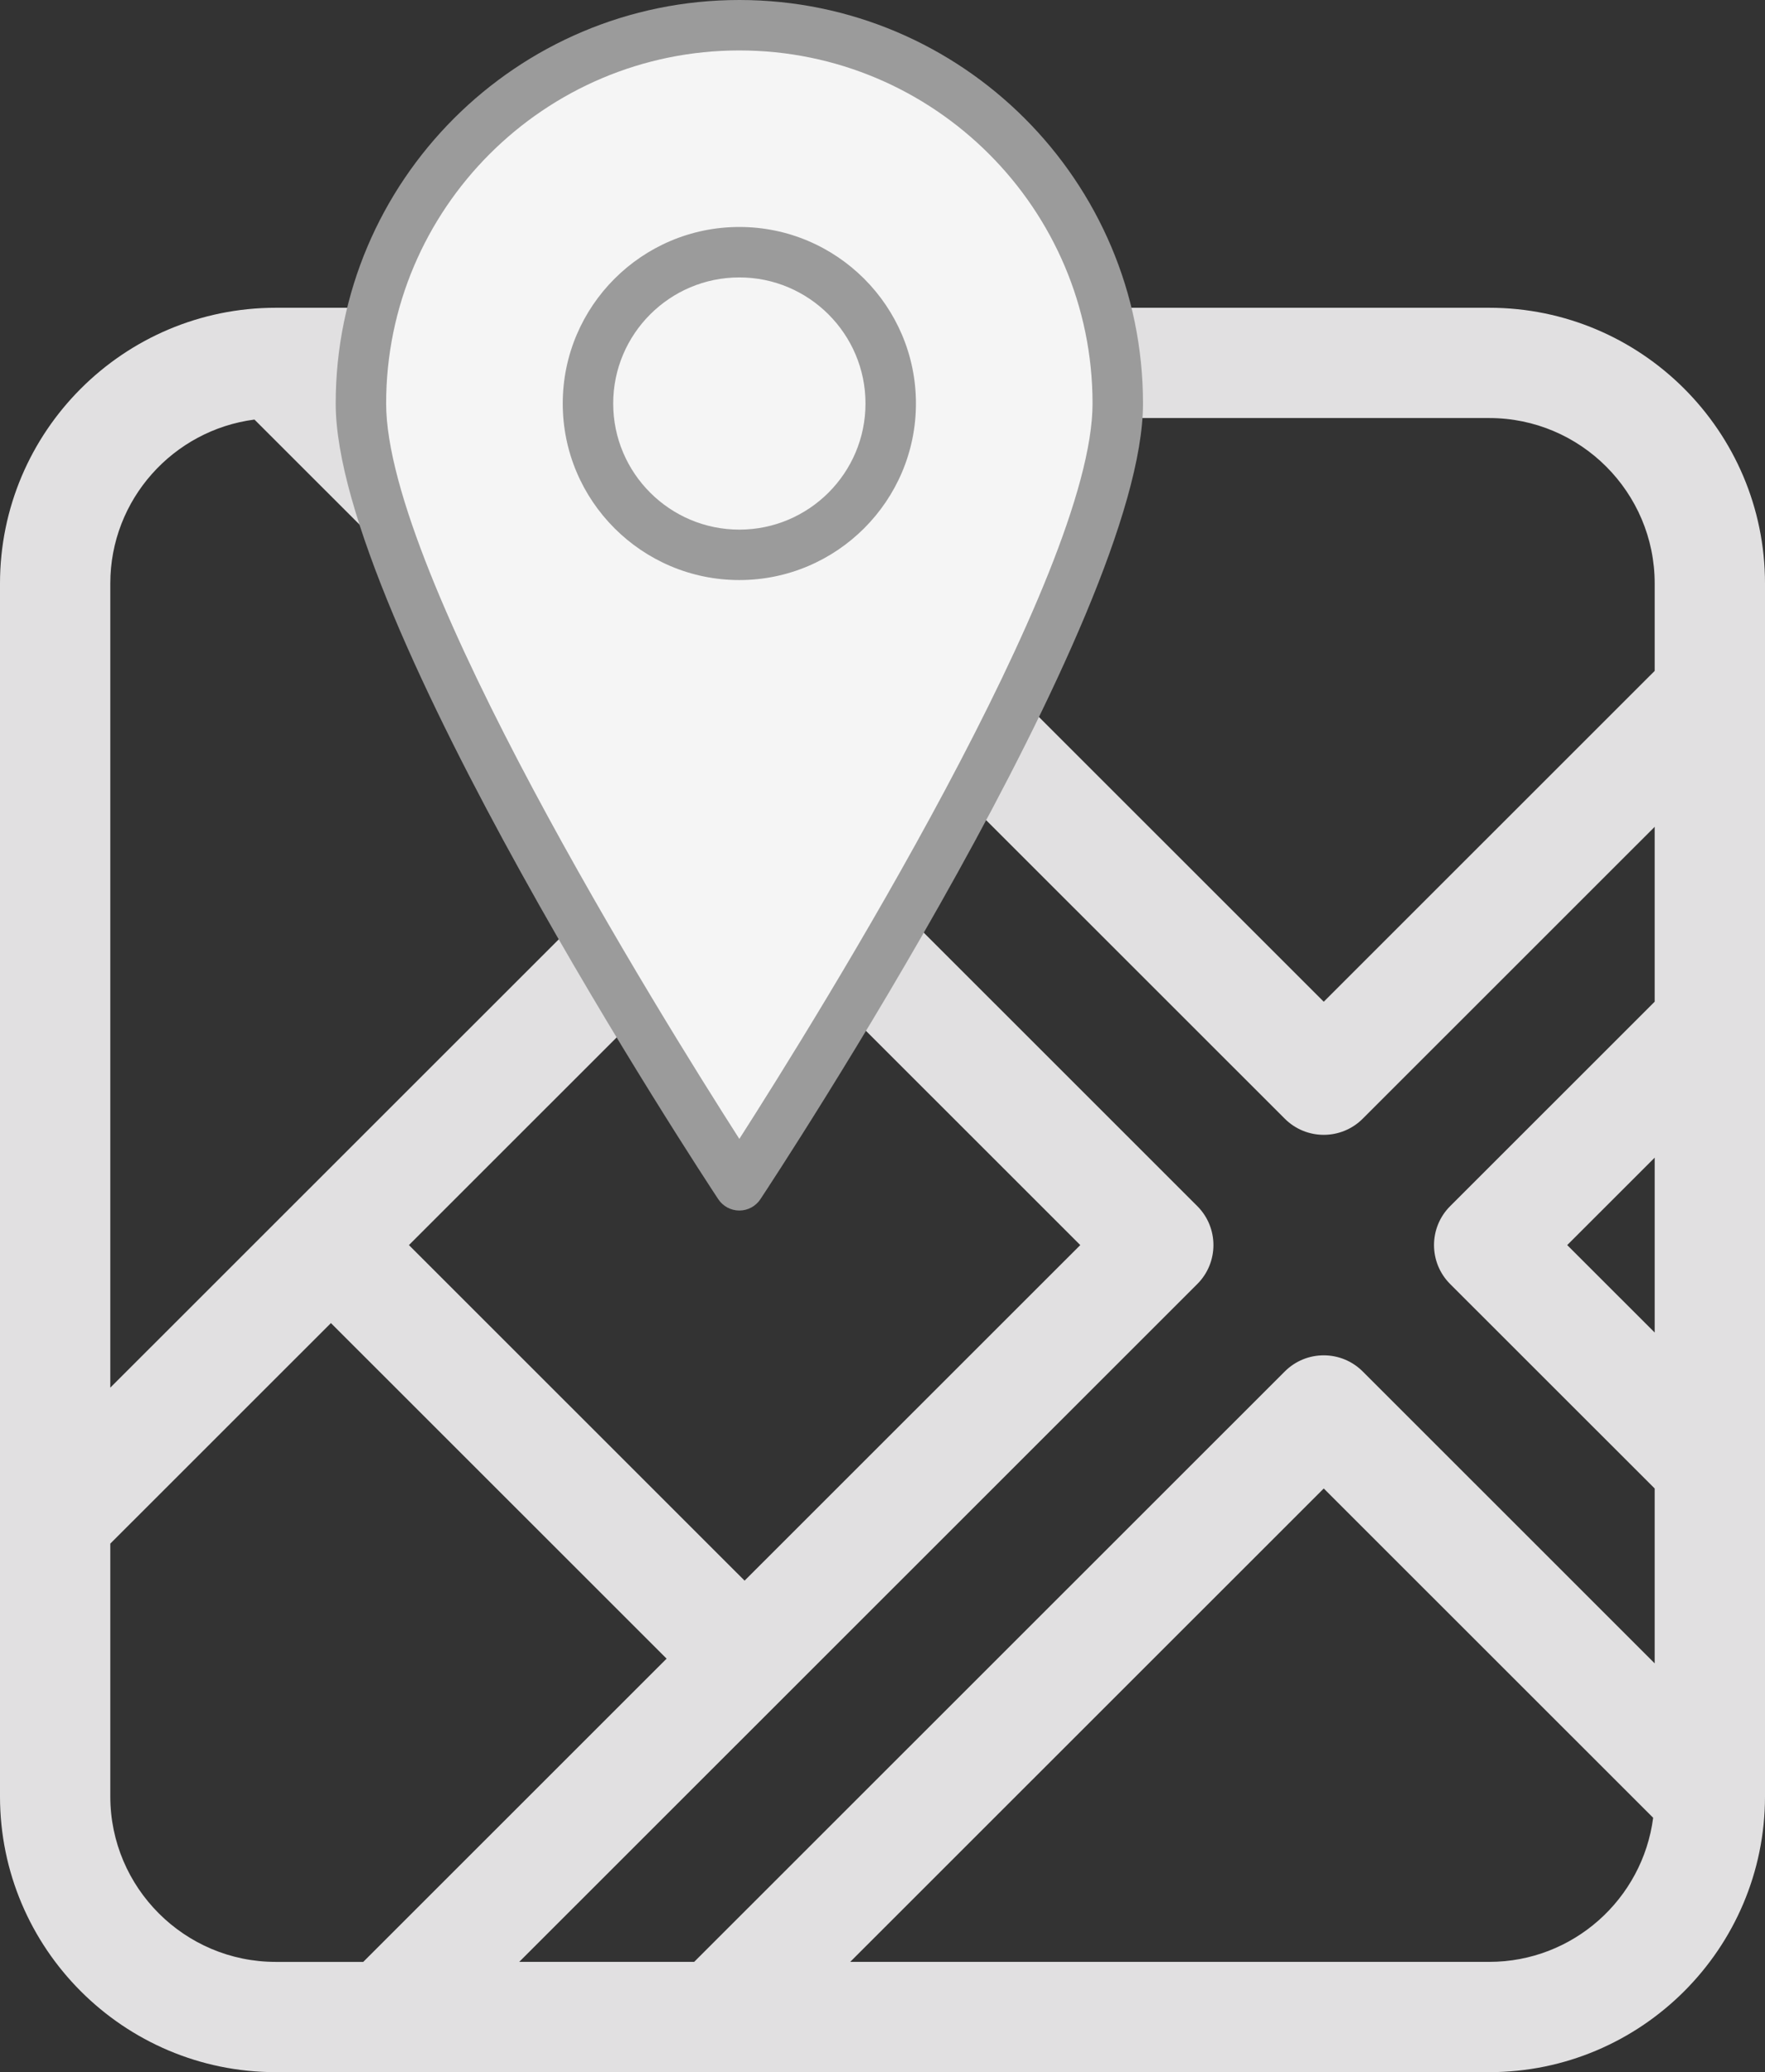
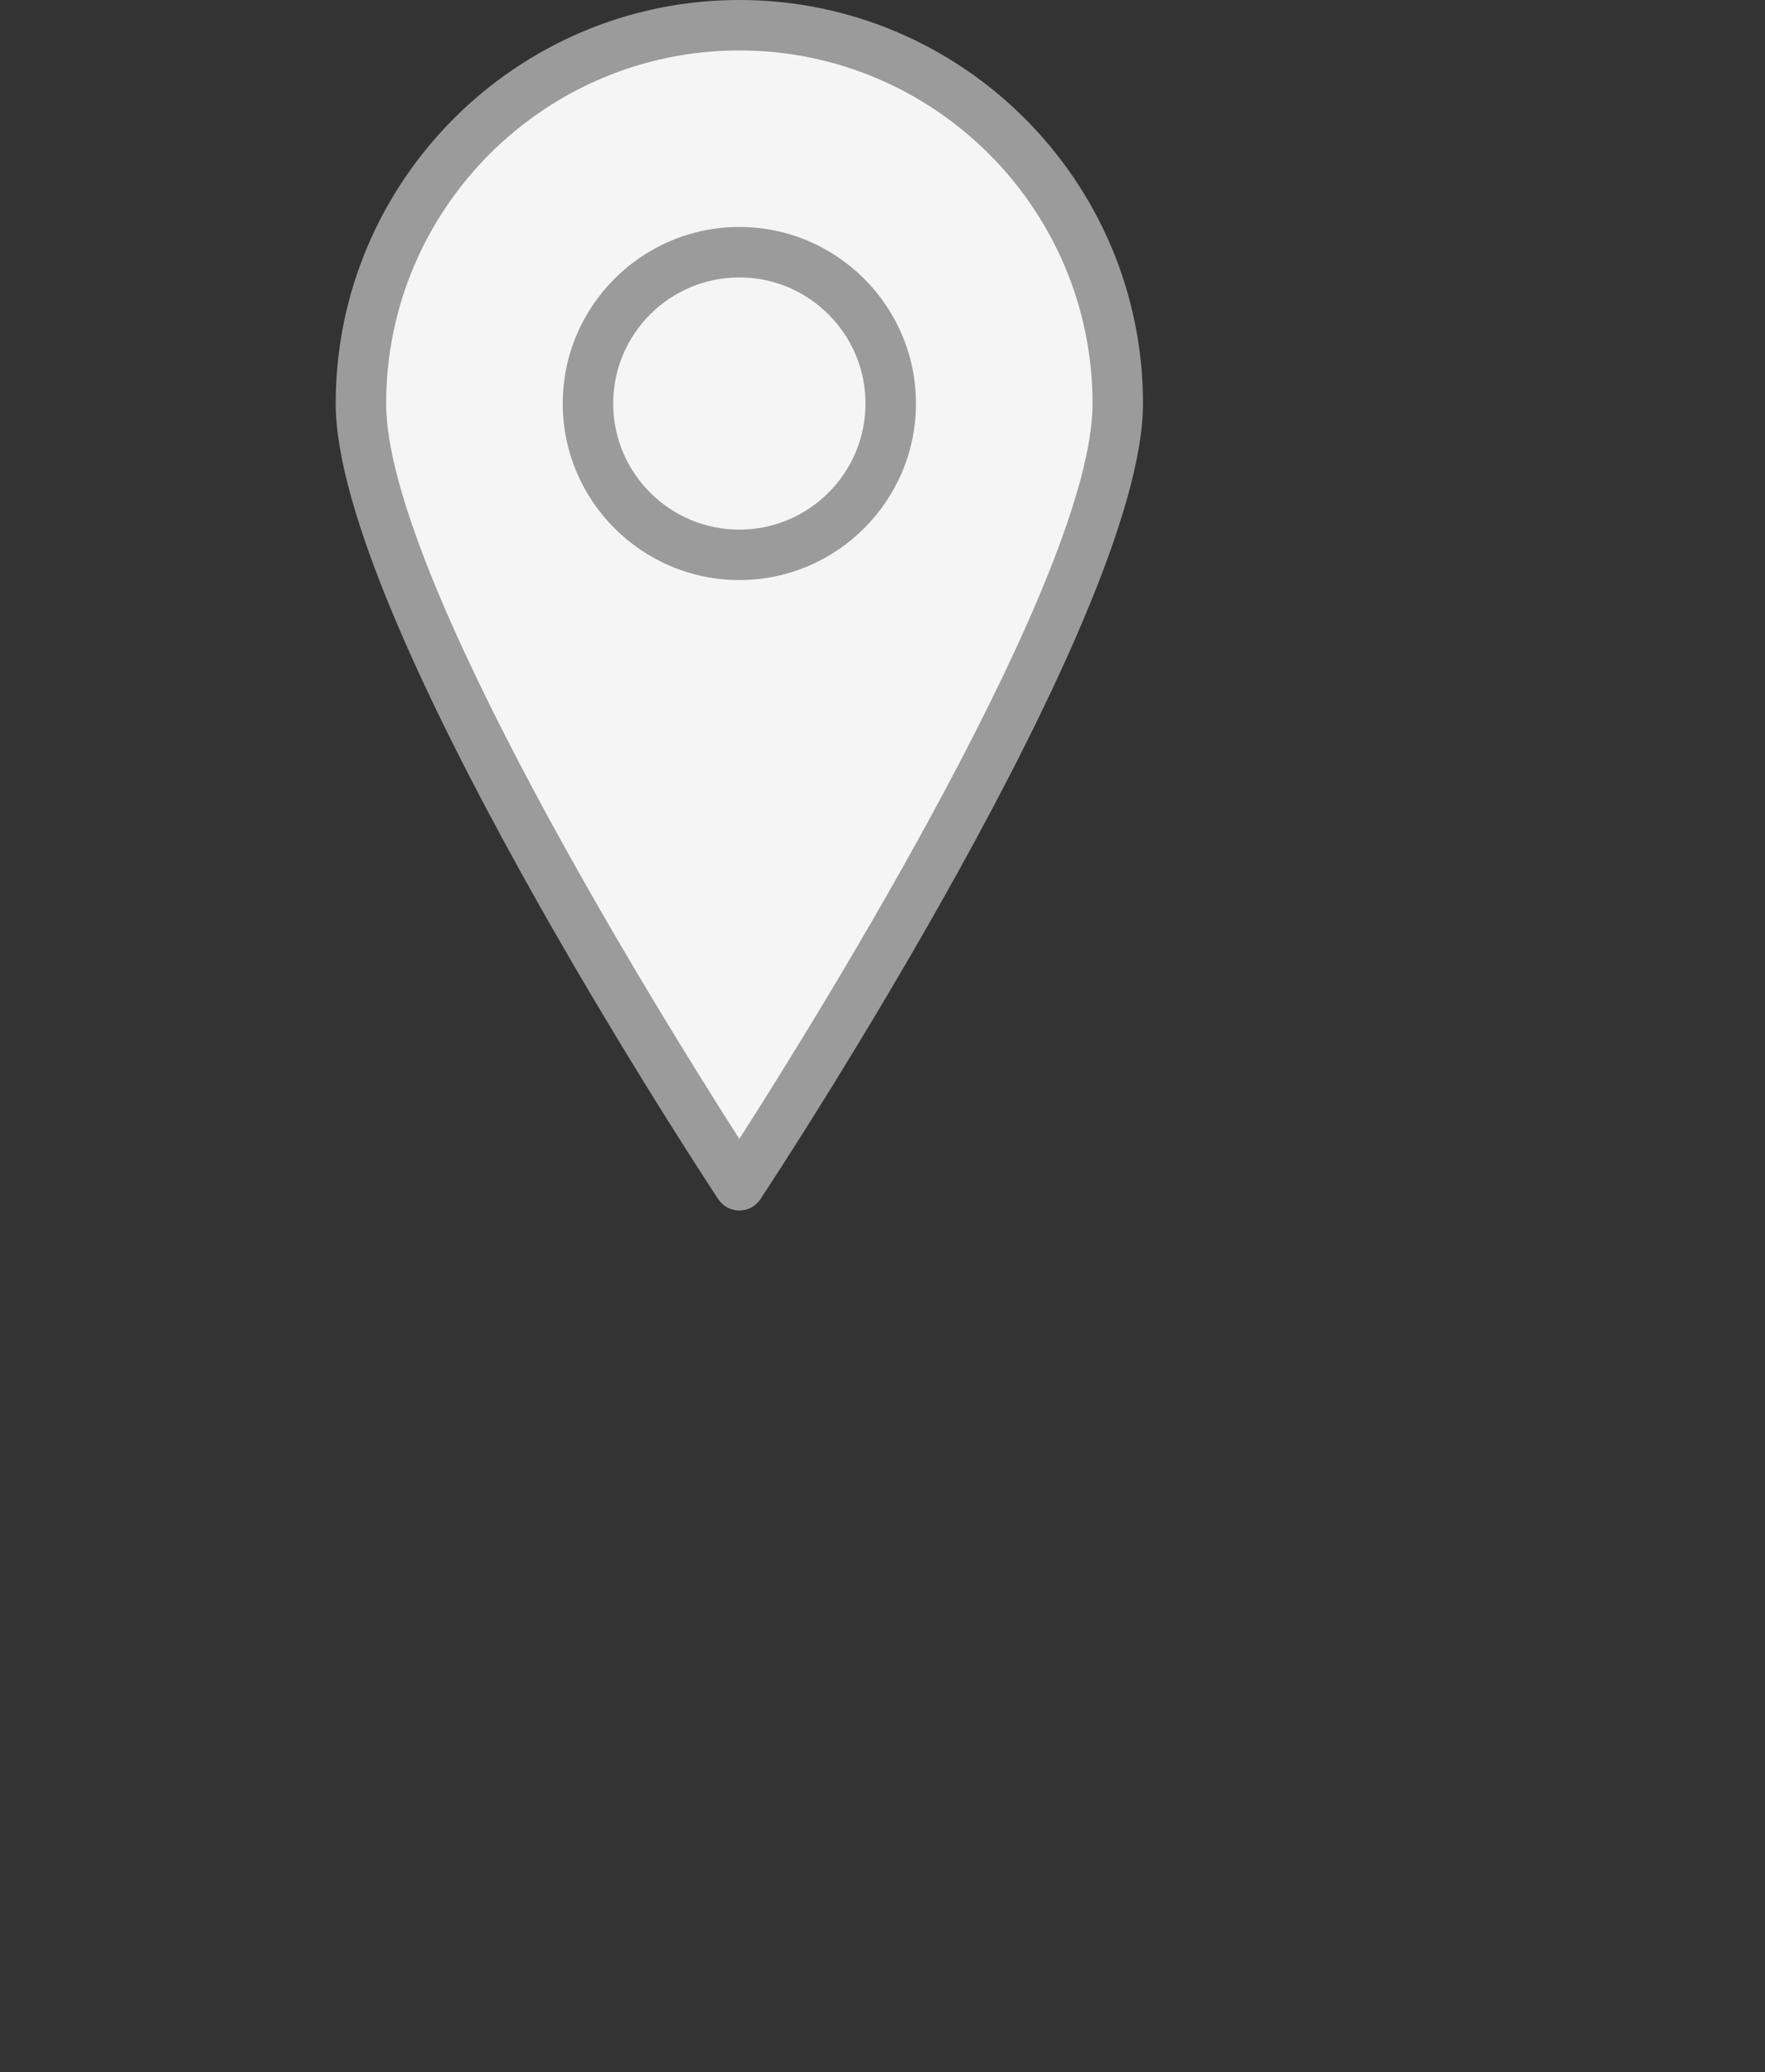
<svg xmlns="http://www.w3.org/2000/svg" width="247" height="290" viewBox="0 0 247 290" fill="none">
  <rect x="0" y="0" width="247" height="290" fill="#333333" stroke="none" />
-   <path d="M38.594 290H208.406C229.689 290 247 272.694 247 251.417V81.654C247 60.377 229.689 43.072 208.406 43.072H38.594C17.311 43.072 0 60.377 0 81.654V251.417C0 272.694 17.311 290 38.594 290ZM208.406 274.567H118.979L185.25 208.315L231.349 254.399C229.876 265.758 220.163 274.566 208.406 274.566V274.567ZM231.562 186.488L219.321 174.251L231.562 162.013V186.488ZM208.406 58.505C221.175 58.505 231.562 68.889 231.562 81.654V93.892L185.25 140.191L103.542 58.506L208.406 58.505ZM81.709 58.505L179.792 156.559C182.809 159.576 187.694 159.576 190.707 156.559L231.56 115.716V140.189L202.944 168.797C199.927 171.809 199.927 176.696 202.944 179.708L231.56 208.313V232.787L190.707 191.942C187.689 188.925 182.805 188.925 179.792 191.942L97.146 274.564H72.663L167.549 179.706C170.566 176.694 170.566 171.806 167.549 168.794L57.226 58.497L81.709 58.505ZM104.201 221.213L57.226 174.251L104.201 127.288L151.177 174.251L104.201 221.213ZM15.436 81.654C15.436 69.901 24.246 60.191 35.609 58.718L93.285 116.377L15.436 194.203V81.654ZM15.436 216.032L46.311 185.166L93.287 232.128L50.834 274.569H38.592C25.823 274.569 15.436 264.184 15.436 251.419V216.032Z" fill="#E1E0E1" />
-   <path d="M125.595 7.145L143.463 25.007L150.61 28.58L154.183 46.442V60.732L147.036 89.312L104.154 164.333L50.552 67.877V46.442L57.699 28.58L71.993 14.29L104.154 3.573L125.595 7.145Z" fill="#F5F5F5" />
+   <path d="M125.595 7.145L143.463 25.007L150.61 28.58L154.183 46.442V60.732L147.036 89.312L104.154 164.333L50.552 67.877L57.699 28.58L71.993 14.29L104.154 3.573L125.595 7.145Z" fill="#F5F5F5" />
  <path fill-rule="evenodd" clip-rule="evenodd" d="M103.466 159.39C114.524 142.11 152.894 80.442 152.894 56.472C152.894 29.224 130.722 7.059 103.466 7.059C76.21 7.059 54.038 29.224 54.038 56.472C54.038 80.449 92.403 142.113 103.466 159.39ZM103.466 0C134.612 0 159.955 25.334 159.955 56.472C159.955 86.442 108.598 164.524 106.411 167.832C105.758 168.82 104.653 169.416 103.467 169.416C102.28 169.416 101.175 168.82 100.518 167.832C98.333 164.521 46.978 86.44 46.978 56.472C46.978 25.334 72.319 0 103.466 0ZM103.466 74.121C113.199 74.121 121.12 66.204 121.12 56.472C121.12 46.742 113.199 38.825 103.466 38.825C93.732 38.825 85.813 46.742 85.813 56.472C85.813 66.204 93.732 74.121 103.466 74.121ZM103.466 31.765C117.09 31.765 128.18 42.852 128.18 56.472C128.18 70.094 117.09 81.179 103.466 81.179C89.838 81.179 78.752 70.094 78.752 56.472C78.752 42.852 89.838 31.765 103.466 31.765Z" fill="#9B9B9B" />
</svg>